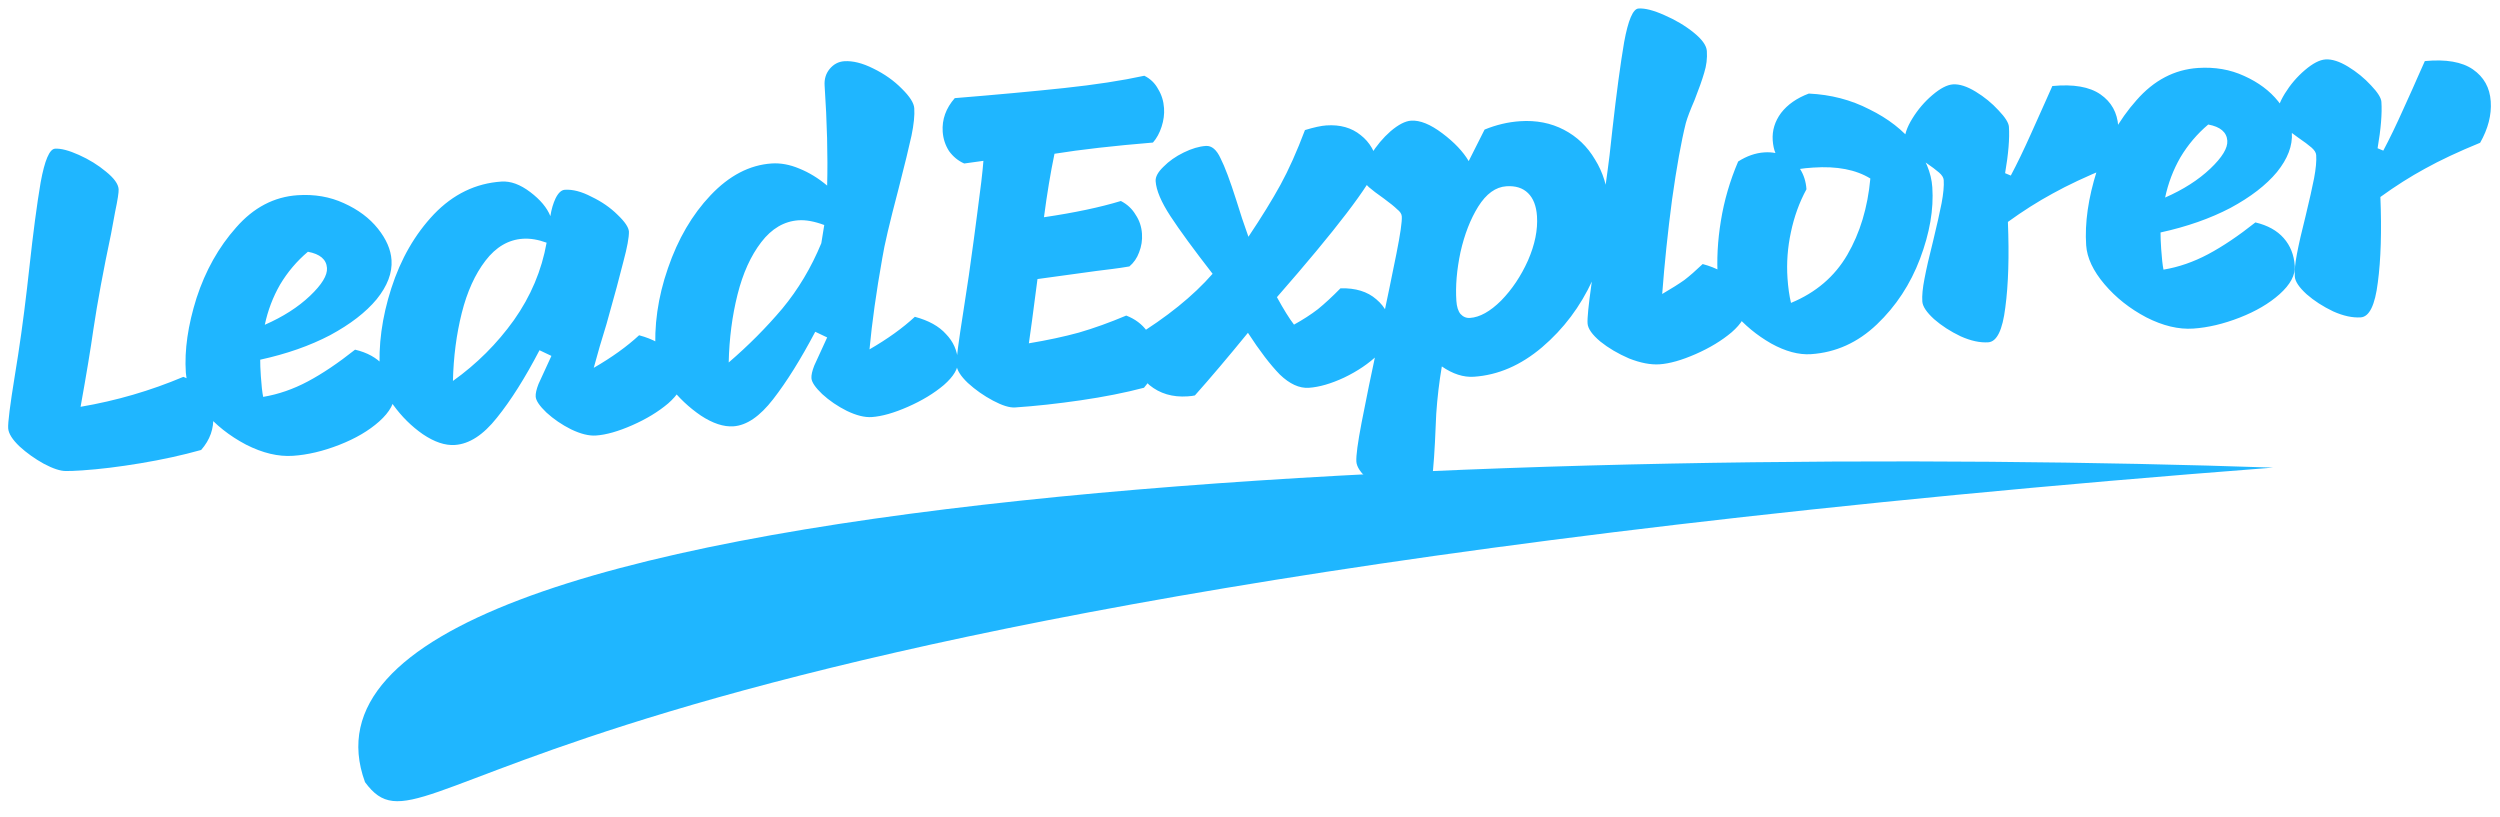
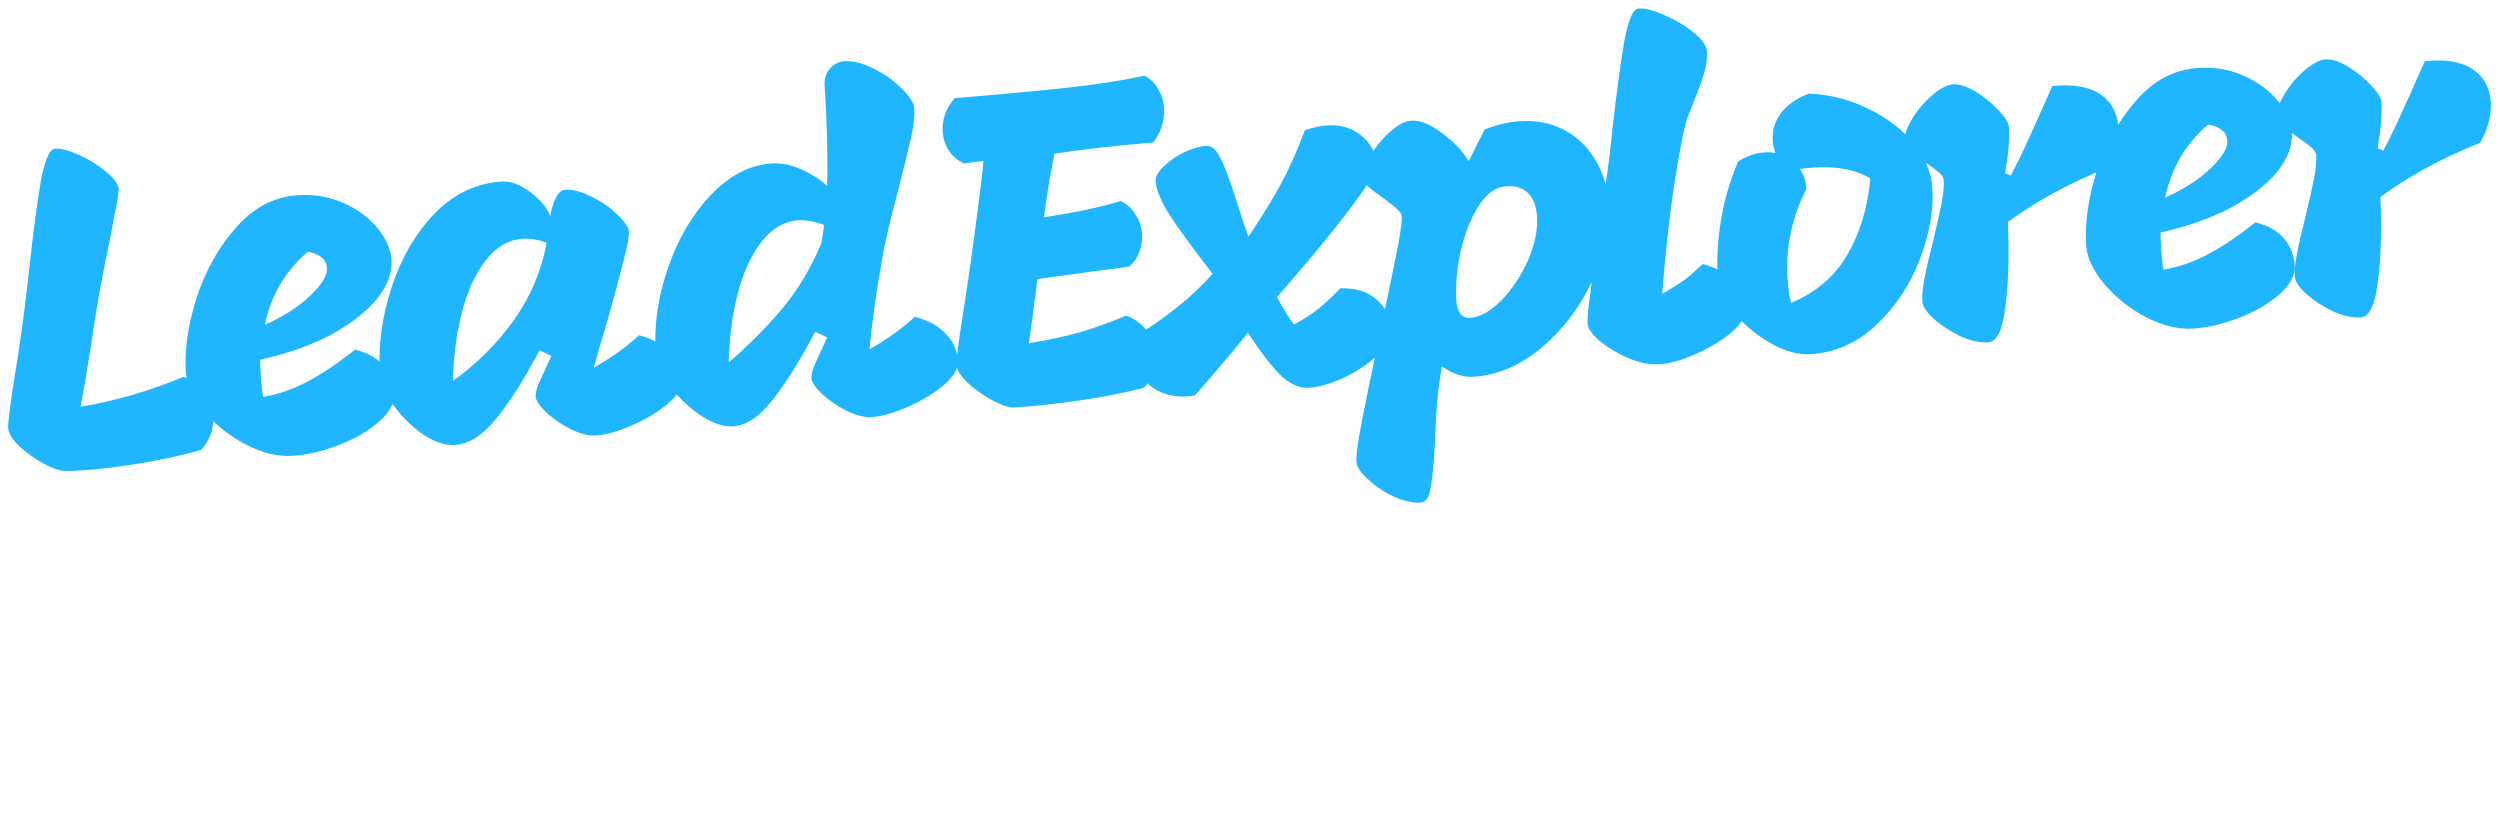
<svg xmlns="http://www.w3.org/2000/svg" width="150" height="49" viewBox="0 0 150 49" fill="none">
  <path d="M11.001 22.611C11.531 22.816 11.949 23.129 12.254 23.552C12.578 23.973 12.757 24.441 12.791 24.956C12.842 25.709 12.601 26.39 12.069 26.998C10.946 27.313 9.736 27.578 8.44 27.794C7.144 28.01 5.972 28.154 4.924 28.224C4.483 28.253 4.161 28.265 3.958 28.261C3.626 28.265 3.182 28.119 2.627 27.824C2.09 27.527 1.606 27.181 1.173 26.786C0.739 26.372 0.512 26.009 0.491 25.696C0.469 25.365 0.601 24.313 0.889 22.54C1.165 20.879 1.408 19.137 1.619 17.314L1.758 16.086C1.987 13.985 2.213 12.271 2.438 10.945C2.682 9.618 2.969 8.944 3.3 8.922C3.649 8.898 4.128 9.023 4.737 9.296C5.346 9.569 5.885 9.902 6.355 10.295C6.842 10.687 7.097 11.039 7.118 11.352C7.13 11.536 7.059 11.993 6.905 12.723C6.768 13.434 6.686 13.873 6.661 14.041C6.198 16.232 5.846 18.138 5.604 19.76C5.441 20.916 5.185 22.465 4.835 24.408C6.971 24.044 9.026 23.445 11.001 22.611ZM17.577 27.349C16.695 27.408 15.757 27.184 14.763 26.679C13.768 26.155 12.93 25.491 12.248 24.687C11.567 23.884 11.201 23.105 11.15 22.352C11.061 21.01 11.275 19.519 11.793 17.878C12.329 16.236 13.12 14.827 14.168 13.649C15.213 12.453 16.444 11.807 17.859 11.713C18.87 11.645 19.794 11.805 20.633 12.191C21.489 12.577 22.169 13.085 22.673 13.716C23.177 14.347 23.45 14.975 23.491 15.6C23.543 16.372 23.245 17.158 22.597 17.958C21.948 18.74 21.018 19.457 19.806 20.111C18.593 20.746 17.195 21.236 15.613 21.582C15.609 21.804 15.622 22.136 15.651 22.576C15.688 23.128 15.734 23.54 15.79 23.813C16.702 23.66 17.595 23.351 18.469 22.886C19.342 22.422 20.287 21.786 21.304 20.98C22.036 21.152 22.601 21.465 23.001 21.918C23.4 22.372 23.622 22.929 23.666 23.59C23.703 24.142 23.4 24.707 22.755 25.285C22.128 25.844 21.329 26.313 20.357 26.692C19.386 27.071 18.459 27.29 17.577 27.349ZM15.888 19.487C16.982 19.008 17.884 18.43 18.596 17.755C19.308 17.08 19.649 16.522 19.619 16.081C19.585 15.566 19.203 15.241 18.474 15.105C17.81 15.666 17.254 16.322 16.806 17.072C16.376 17.821 16.07 18.626 15.888 19.487ZM35.625 22.07C36.709 21.444 37.616 20.792 38.346 20.116C39.173 20.337 39.796 20.683 40.215 21.153C40.651 21.604 40.891 22.142 40.932 22.767C40.962 23.208 40.68 23.688 40.087 24.208C39.493 24.709 38.775 25.145 37.932 25.515C37.089 25.885 36.365 26.091 35.758 26.131C35.335 26.16 34.838 26.036 34.266 25.761C33.712 25.484 33.219 25.148 32.786 24.752C32.372 24.355 32.157 24.037 32.141 23.799C32.128 23.615 32.185 23.362 32.311 23.039C32.456 22.716 32.609 22.383 32.77 22.04C32.932 21.696 33.037 21.468 33.085 21.354L32.37 21.014C31.503 22.678 30.651 24.027 29.816 25.062C28.999 26.095 28.159 26.64 27.295 26.698C26.707 26.738 26.065 26.522 25.369 26.052C24.691 25.58 24.098 24.992 23.589 24.288C23.099 23.582 22.835 22.945 22.797 22.375C22.687 20.739 22.915 19.044 23.481 17.29C24.046 15.535 24.898 14.056 26.036 12.854C27.192 11.651 28.542 10.997 30.086 10.894C30.637 10.857 31.214 11.068 31.817 11.526C32.42 11.984 32.822 12.464 33.022 12.968C33.086 12.557 33.192 12.2 33.337 11.895C33.5 11.57 33.683 11.401 33.885 11.387C34.363 11.355 34.898 11.495 35.491 11.806C36.101 12.097 36.624 12.459 37.059 12.891C37.493 13.305 37.718 13.641 37.736 13.898C37.741 14.249 37.633 14.838 37.411 15.665C37.208 16.491 36.868 17.75 36.39 19.444C36.101 20.367 35.846 21.243 35.625 22.07ZM27.176 22.857C28.604 21.838 29.823 20.622 30.836 19.206C31.848 17.772 32.501 16.224 32.796 14.561C32.285 14.374 31.809 14.295 31.368 14.325C30.504 14.383 29.758 14.82 29.13 15.638C28.502 16.455 28.027 17.502 27.706 18.779C27.386 20.056 27.209 21.415 27.176 22.857ZM54.891 19.008C55.718 19.229 56.342 19.575 56.761 20.046C57.197 20.496 57.436 21.034 57.478 21.659C57.507 22.1 57.226 22.58 56.633 23.1C56.039 23.601 55.32 24.037 54.477 24.407C53.635 24.778 52.91 24.983 52.303 25.024C51.881 25.052 51.383 24.928 50.811 24.653C50.257 24.376 49.764 24.04 49.331 23.644C48.917 23.247 48.702 22.93 48.686 22.691C48.674 22.507 48.731 22.254 48.857 21.932C49.001 21.608 49.154 21.275 49.316 20.932C49.477 20.589 49.582 20.36 49.63 20.246L48.915 19.906C48.047 21.552 47.205 22.901 46.389 23.952C45.591 24.984 44.796 25.526 44.006 25.579C43.418 25.619 42.767 25.404 42.052 24.935C41.337 24.447 40.716 23.861 40.19 23.177C39.663 22.473 39.38 21.837 39.342 21.267C39.228 19.558 39.472 17.834 40.076 16.095C40.678 14.338 41.531 12.878 42.635 11.715C43.755 10.533 44.977 9.897 46.3 9.808C46.834 9.773 47.385 9.874 47.955 10.113C48.543 10.35 49.101 10.691 49.629 11.136C49.675 9.342 49.624 7.343 49.477 5.137C49.451 4.752 49.549 4.422 49.77 4.149C50.009 3.856 50.303 3.698 50.653 3.674C51.167 3.64 51.749 3.785 52.399 4.111C53.066 4.436 53.638 4.84 54.114 5.325C54.588 5.792 54.836 6.182 54.856 6.494C54.885 6.917 54.829 7.465 54.69 8.139C54.549 8.794 54.288 9.864 53.908 11.348C53.378 13.359 53.055 14.737 52.938 15.483C52.576 17.52 52.32 19.346 52.17 20.962C53.254 20.336 54.161 19.684 54.891 19.008ZM43.722 21.749C44.909 20.728 45.981 19.651 46.939 18.516C47.895 17.362 48.676 16.055 49.279 14.593L49.455 13.501C48.868 13.282 48.354 13.187 47.913 13.217C47.05 13.275 46.303 13.712 45.675 14.53C45.047 15.347 44.572 16.394 44.252 17.671C43.931 18.948 43.755 20.307 43.722 21.749ZM68.66 4.545C69.022 4.724 69.299 4.992 69.489 5.348C69.696 5.685 69.814 6.065 69.842 6.488C69.867 6.855 69.818 7.228 69.695 7.605C69.573 7.982 69.4 8.299 69.177 8.553C66.809 8.749 64.84 8.973 63.269 9.226C63.031 10.368 62.821 11.637 62.638 13.034C64.466 12.764 66.004 12.44 67.252 12.06C67.635 12.257 67.93 12.532 68.138 12.887C68.364 13.223 68.491 13.602 68.519 14.025C68.545 14.411 68.487 14.784 68.345 15.144C68.22 15.485 68.026 15.765 67.764 15.986C67.418 16.046 67.079 16.096 66.75 16.137C66.42 16.177 66.1 16.217 65.789 16.257L62.249 16.743L61.919 19.257L61.732 20.599C62.846 20.413 63.847 20.199 64.735 19.955C65.64 19.691 66.587 19.351 67.574 18.934C68.105 19.138 68.522 19.452 68.828 19.875C69.15 20.277 69.328 20.736 69.363 21.251C69.412 21.986 69.171 22.657 68.639 23.265C67.515 23.562 66.248 23.813 64.841 24.018C63.433 24.223 62.123 24.366 60.91 24.447C60.579 24.47 60.136 24.333 59.581 24.038C59.026 23.743 58.522 23.389 58.07 22.976C57.636 22.562 57.409 22.199 57.388 21.887C57.369 21.611 57.509 20.531 57.808 18.646C58.029 17.265 58.237 15.83 58.433 14.34C58.568 13.316 58.635 12.804 58.635 12.804C58.833 11.351 58.956 10.299 59.005 9.65L57.853 9.81C57.491 9.65 57.189 9.402 56.945 9.068C56.718 8.714 56.59 8.325 56.562 7.903C56.513 7.168 56.754 6.496 57.286 5.888C59.801 5.683 61.984 5.481 63.836 5.284C65.705 5.085 67.313 4.838 68.66 4.545ZM80.429 17.298C81.332 17.274 82.048 17.494 82.578 17.957C83.126 18.419 83.424 19.017 83.473 19.752C83.505 20.23 83.244 20.737 82.689 21.272C82.134 21.808 81.454 22.269 80.649 22.655C79.862 23.022 79.155 23.226 78.531 23.268C77.961 23.306 77.38 23.04 76.788 22.471C76.213 21.881 75.576 21.047 74.876 19.968C73.665 21.452 72.604 22.704 71.694 23.725C71.603 23.75 71.457 23.769 71.255 23.782C70.354 23.843 69.591 23.617 68.966 23.105C68.359 22.573 68.026 21.885 67.97 21.04C67.951 20.764 67.962 20.505 68.001 20.262C70.005 19.039 71.59 17.76 72.756 16.427C71.625 14.971 70.781 13.818 70.226 12.969C69.671 12.12 69.375 11.42 69.338 10.869C69.321 10.611 69.477 10.324 69.806 10.007C70.135 9.671 70.54 9.385 71.023 9.15C71.505 8.914 71.949 8.783 72.353 8.756C72.702 8.733 72.996 8.981 73.234 9.5C73.489 10 73.803 10.837 74.177 12.012C74.391 12.718 74.633 13.449 74.906 14.206C75.694 13.027 76.335 11.988 76.829 11.087C77.322 10.186 77.812 9.092 78.298 7.804C78.841 7.639 79.269 7.545 79.581 7.525C80.408 7.469 81.095 7.663 81.641 8.107C82.187 8.532 82.531 9.127 82.675 9.893C82.185 11.125 80.165 13.771 76.616 17.83C77.015 18.56 77.357 19.11 77.64 19.478C78.174 19.184 78.652 18.875 79.073 18.552C79.493 18.21 79.945 17.792 80.429 17.298ZM91.201 7.273C92.175 7.207 93.054 7.379 93.838 7.788C94.623 8.197 95.244 8.793 95.703 9.574C96.178 10.336 96.449 11.213 96.516 12.206C96.614 13.676 96.292 15.211 95.55 16.811C94.825 18.392 93.817 19.733 92.525 20.835C91.249 21.918 89.886 22.507 88.434 22.605C87.809 22.646 87.168 22.44 86.51 21.986C86.351 22.919 86.239 23.868 86.174 24.833C86.129 25.814 86.103 26.388 86.096 26.555C86.032 27.814 85.946 28.724 85.835 29.286C85.744 29.846 85.551 30.136 85.257 30.155C84.779 30.187 84.236 30.067 83.627 29.794C83.036 29.519 82.524 29.175 82.09 28.761C81.639 28.367 81.403 28.013 81.382 27.701C81.359 27.352 81.463 26.57 81.696 25.354C81.928 24.139 82.29 22.379 82.782 20.075C83.216 18.016 83.551 16.396 83.786 15.218C84.021 14.039 84.128 13.293 84.107 12.981C84.097 12.834 84.004 12.693 83.829 12.557C83.671 12.401 83.408 12.188 83.039 11.917C82.632 11.631 82.331 11.402 82.134 11.23C81.938 11.059 81.834 10.872 81.82 10.67C81.794 10.284 81.939 9.822 82.253 9.284C82.586 8.745 82.98 8.275 83.433 7.876C83.904 7.475 84.315 7.263 84.664 7.24C85.197 7.204 85.823 7.457 86.542 8C87.262 8.542 87.788 9.098 88.122 9.666L89.075 7.775C89.776 7.488 90.484 7.321 91.201 7.273ZM88.198 19.076C88.786 19.037 89.409 18.69 90.067 18.037C90.723 17.365 91.26 16.563 91.678 15.631C92.094 14.68 92.274 13.791 92.219 12.964C92.178 12.358 92 11.899 91.684 11.588C91.368 11.277 90.934 11.139 90.382 11.176C89.739 11.219 89.176 11.626 88.692 12.397C88.225 13.148 87.871 14.058 87.629 15.127C87.405 16.194 87.323 17.169 87.382 18.051C87.405 18.4 87.487 18.662 87.628 18.837C87.787 19.011 87.977 19.091 88.198 19.076ZM99.572 21.859C99.039 21.894 98.431 21.778 97.749 21.51C97.083 21.222 96.507 20.883 96.019 20.491C95.53 20.08 95.275 19.719 95.254 19.407C95.233 19.094 95.31 18.314 95.485 17.065C95.66 15.816 95.772 15.015 95.823 14.661C96.204 12.088 96.454 10.308 96.573 9.322L96.745 7.76C96.988 5.602 97.222 3.86 97.447 2.535C97.691 1.208 97.978 0.533 98.309 0.511C98.695 0.485 99.211 0.617 99.858 0.906C100.523 1.193 101.11 1.542 101.617 1.951C102.125 2.36 102.389 2.73 102.411 3.061C102.441 3.502 102.387 3.939 102.25 4.373C102.13 4.787 101.936 5.335 101.668 6.018C101.412 6.607 101.239 7.062 101.15 7.382C100.874 8.489 100.598 10.022 100.323 11.978C100.066 13.934 99.869 15.821 99.732 17.639C100.301 17.306 100.744 17.027 101.061 16.802C101.377 16.56 101.743 16.24 102.16 15.843C102.987 16.064 103.61 16.41 104.029 16.881C104.465 17.331 104.704 17.869 104.746 18.494C104.776 18.935 104.494 19.416 103.901 19.935C103.307 20.436 102.589 20.872 101.746 21.242C100.903 21.613 100.178 21.818 99.572 21.859ZM108.529 5.614C109.844 5.674 111.056 5.989 112.165 6.561C113.291 7.113 114.187 7.81 114.852 8.652C115.518 9.493 115.88 10.355 115.939 11.237C116.028 12.561 115.782 13.989 115.202 15.523C114.621 17.058 113.759 18.371 112.613 19.463C111.468 20.555 110.151 21.15 108.662 21.25C107.927 21.299 107.128 21.085 106.266 20.608C105.402 20.112 104.659 19.497 104.038 18.763C103.434 18.01 103.111 17.33 103.071 16.723C102.995 15.602 103.056 14.444 103.253 13.25C103.449 12.037 103.794 10.851 104.289 9.691C104.802 9.362 105.325 9.179 105.858 9.143C106.097 9.127 106.319 9.14 106.525 9.182C106.437 8.966 106.383 8.711 106.363 8.417C106.324 7.829 106.49 7.283 106.863 6.778C107.253 6.272 107.809 5.884 108.529 5.614ZM107.46 18.174C108.951 17.557 110.077 16.596 110.839 15.289C111.6 13.983 112.061 12.457 112.221 10.711C111.355 10.178 110.214 9.959 108.799 10.054C108.45 10.077 108.184 10.104 108.001 10.135C108.228 10.489 108.357 10.896 108.388 11.355C107.96 12.141 107.649 13.002 107.453 13.938C107.256 14.855 107.188 15.774 107.25 16.693C107.287 17.244 107.357 17.738 107.46 18.174ZM119.296 20.538C118.8 20.571 118.247 20.451 117.638 20.178C117.028 19.887 116.497 19.544 116.046 19.15C115.594 18.737 115.358 18.384 115.339 18.089C115.315 17.74 115.359 17.285 115.469 16.724C115.578 16.144 115.749 15.395 115.983 14.474C116.214 13.517 116.385 12.758 116.495 12.197C116.604 11.617 116.646 11.153 116.623 10.804C116.613 10.657 116.52 10.506 116.343 10.352C116.167 10.198 115.895 9.994 115.527 9.742C115.101 9.438 114.79 9.201 114.594 9.029C114.397 8.858 114.293 8.68 114.281 8.496C114.255 8.11 114.409 7.648 114.742 7.109C115.075 6.569 115.477 6.099 115.949 5.699C116.42 5.298 116.831 5.086 117.18 5.062C117.566 5.037 118.019 5.182 118.538 5.498C119.058 5.814 119.517 6.189 119.915 6.624C120.312 7.04 120.519 7.368 120.535 7.607C120.582 8.305 120.505 9.233 120.306 10.391L120.648 10.534C121.025 9.826 121.43 8.987 121.864 8.016C122.314 7.026 122.587 6.417 122.683 6.189L123.14 5.162C124.406 5.04 125.368 5.206 126.026 5.661C126.684 6.115 127.04 6.756 127.096 7.583C127.15 8.392 126.938 9.218 126.459 10.062C125.165 10.592 124.064 11.109 123.157 11.613C122.266 12.097 121.372 12.664 120.474 13.315C120.555 15.359 120.504 17.07 120.319 18.448C120.152 19.807 119.811 20.504 119.296 20.538ZM131.597 19.715C130.715 19.774 129.777 19.55 128.783 19.044C127.788 18.52 126.95 17.857 126.268 17.053C125.587 16.25 125.221 15.471 125.17 14.717C125.08 13.376 125.294 11.885 125.812 10.244C126.348 8.602 127.14 7.192 128.187 6.015C129.233 4.818 130.464 4.173 131.879 4.078C132.89 4.011 133.814 4.17 134.652 4.557C135.509 4.943 136.189 5.451 136.693 6.082C137.196 6.713 137.469 7.341 137.511 7.965C137.563 8.737 137.265 9.523 136.617 10.324C135.968 11.105 135.037 11.823 133.826 12.476C132.613 13.111 131.215 13.602 129.632 13.948C129.629 14.17 129.642 14.501 129.671 14.942C129.708 15.494 129.754 15.906 129.809 16.179C130.722 16.026 131.615 15.717 132.489 15.252C133.362 14.787 134.307 14.152 135.324 13.345C136.055 13.518 136.621 13.831 137.02 14.284C137.42 14.737 137.642 15.295 137.686 15.956C137.723 16.508 137.419 17.073 136.775 17.651C136.148 18.21 135.349 18.679 134.377 19.058C133.406 19.436 132.479 19.655 131.597 19.715ZM129.907 11.853C131.001 11.373 131.904 10.796 132.616 10.121C133.327 9.445 133.668 8.887 133.639 8.446C133.604 7.932 133.223 7.606 132.494 7.471C131.83 8.032 131.274 8.688 130.826 9.438C130.396 10.186 130.09 10.991 129.907 11.853ZM141.646 19.042C141.149 19.075 140.597 18.955 139.988 18.682C139.378 18.39 138.847 18.048 138.396 17.653C137.944 17.24 137.708 16.887 137.688 16.593C137.665 16.244 137.708 15.789 137.818 15.227C137.927 14.648 138.098 13.898 138.332 12.978C138.563 12.021 138.734 11.262 138.844 10.701C138.953 10.121 138.996 9.657 138.972 9.308C138.963 9.16 138.869 9.01 138.693 8.855C138.517 8.701 138.244 8.498 137.877 8.246C137.45 7.942 137.139 7.704 136.943 7.533C136.747 7.361 136.643 7.184 136.63 7C136.605 6.614 136.758 6.151 137.091 5.612C137.424 5.073 137.827 4.603 138.298 4.202C138.77 3.801 139.18 3.589 139.53 3.566C139.915 3.54 140.368 3.685 140.888 4.001C141.407 4.317 141.866 4.693 142.265 5.127C142.662 5.544 142.868 5.872 142.884 6.11C142.931 6.809 142.855 7.737 142.655 8.895L142.997 9.038C143.374 8.33 143.78 7.49 144.213 6.52C144.664 5.53 144.937 4.921 145.032 4.693L145.49 3.665C146.755 3.544 147.717 3.71 148.375 4.164C149.033 4.619 149.39 5.259 149.445 6.086C149.499 6.895 149.287 7.722 148.808 8.566C147.515 9.096 146.414 9.612 145.506 10.116C144.616 10.6 143.721 11.168 142.823 11.819C142.905 13.862 142.853 15.573 142.669 16.952C142.501 18.311 142.16 19.007 141.646 19.042Z" fill="#1FB6FF" />
-   <path d="M136.387 28.057C28.369 36.346 26 52.5 21.901 46.929C15.137 28.456 95.407 26.651 136.387 28.057Z" fill="#1FB6FF" />
</svg>